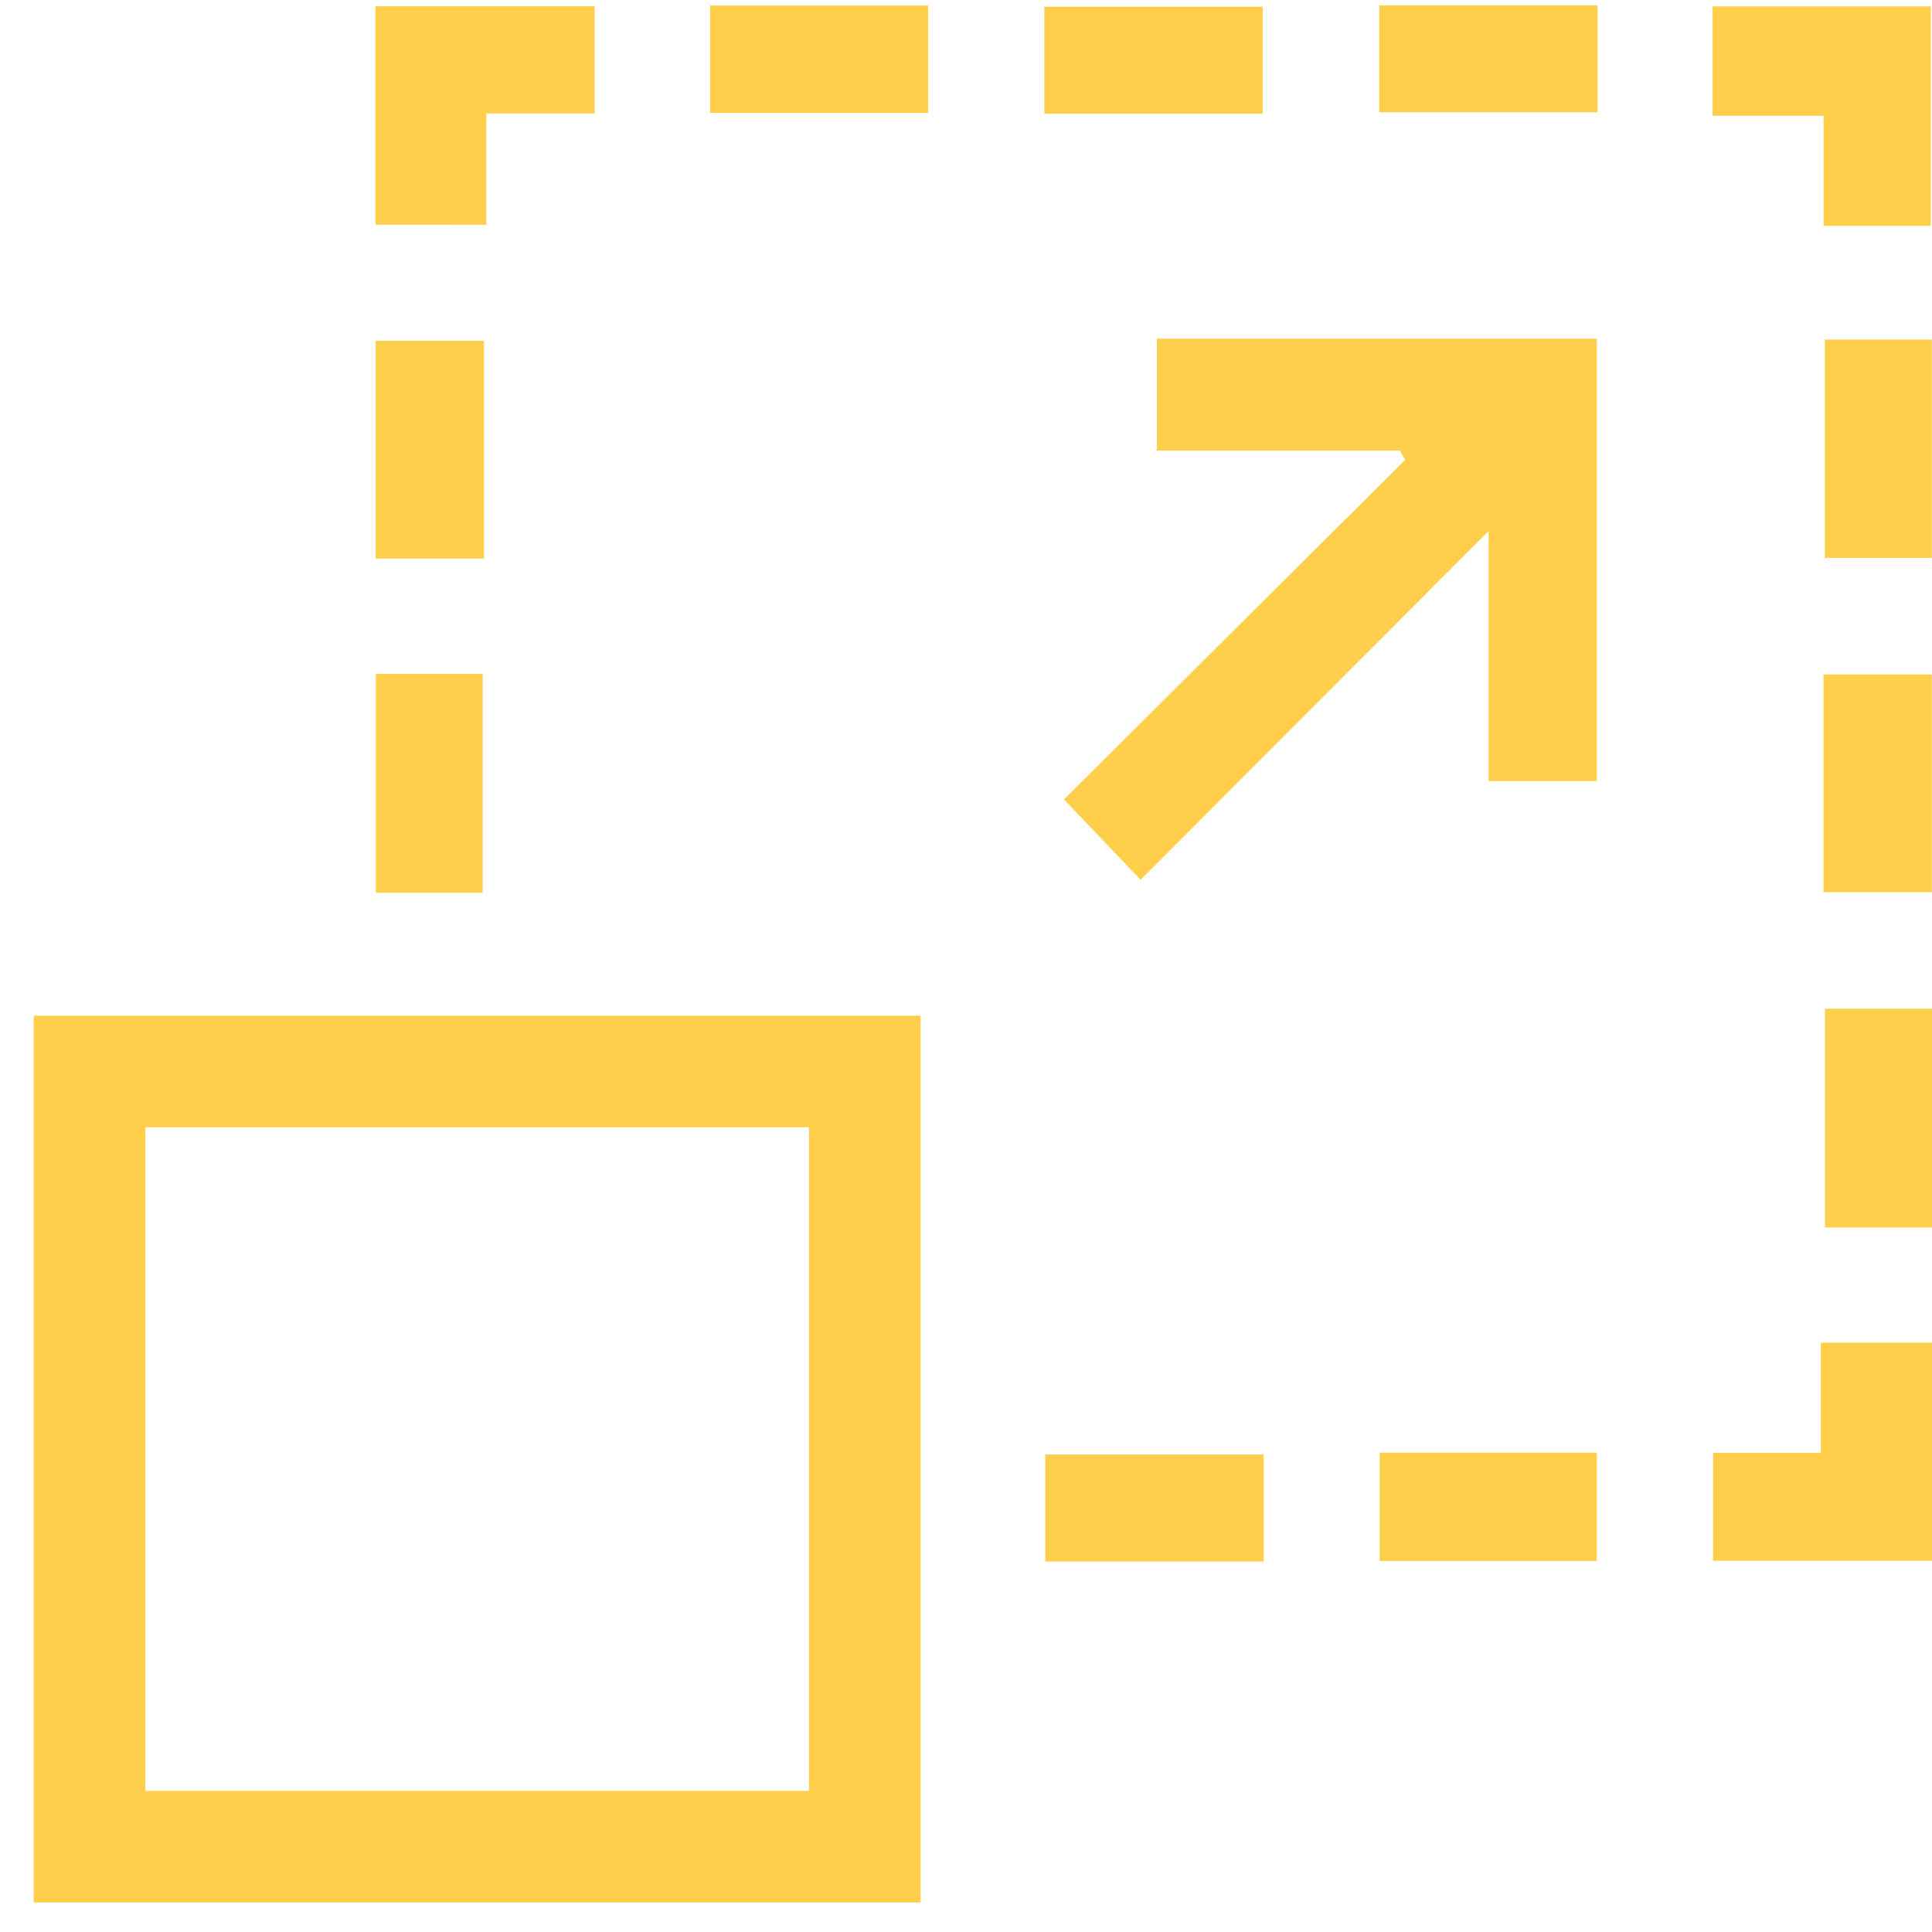
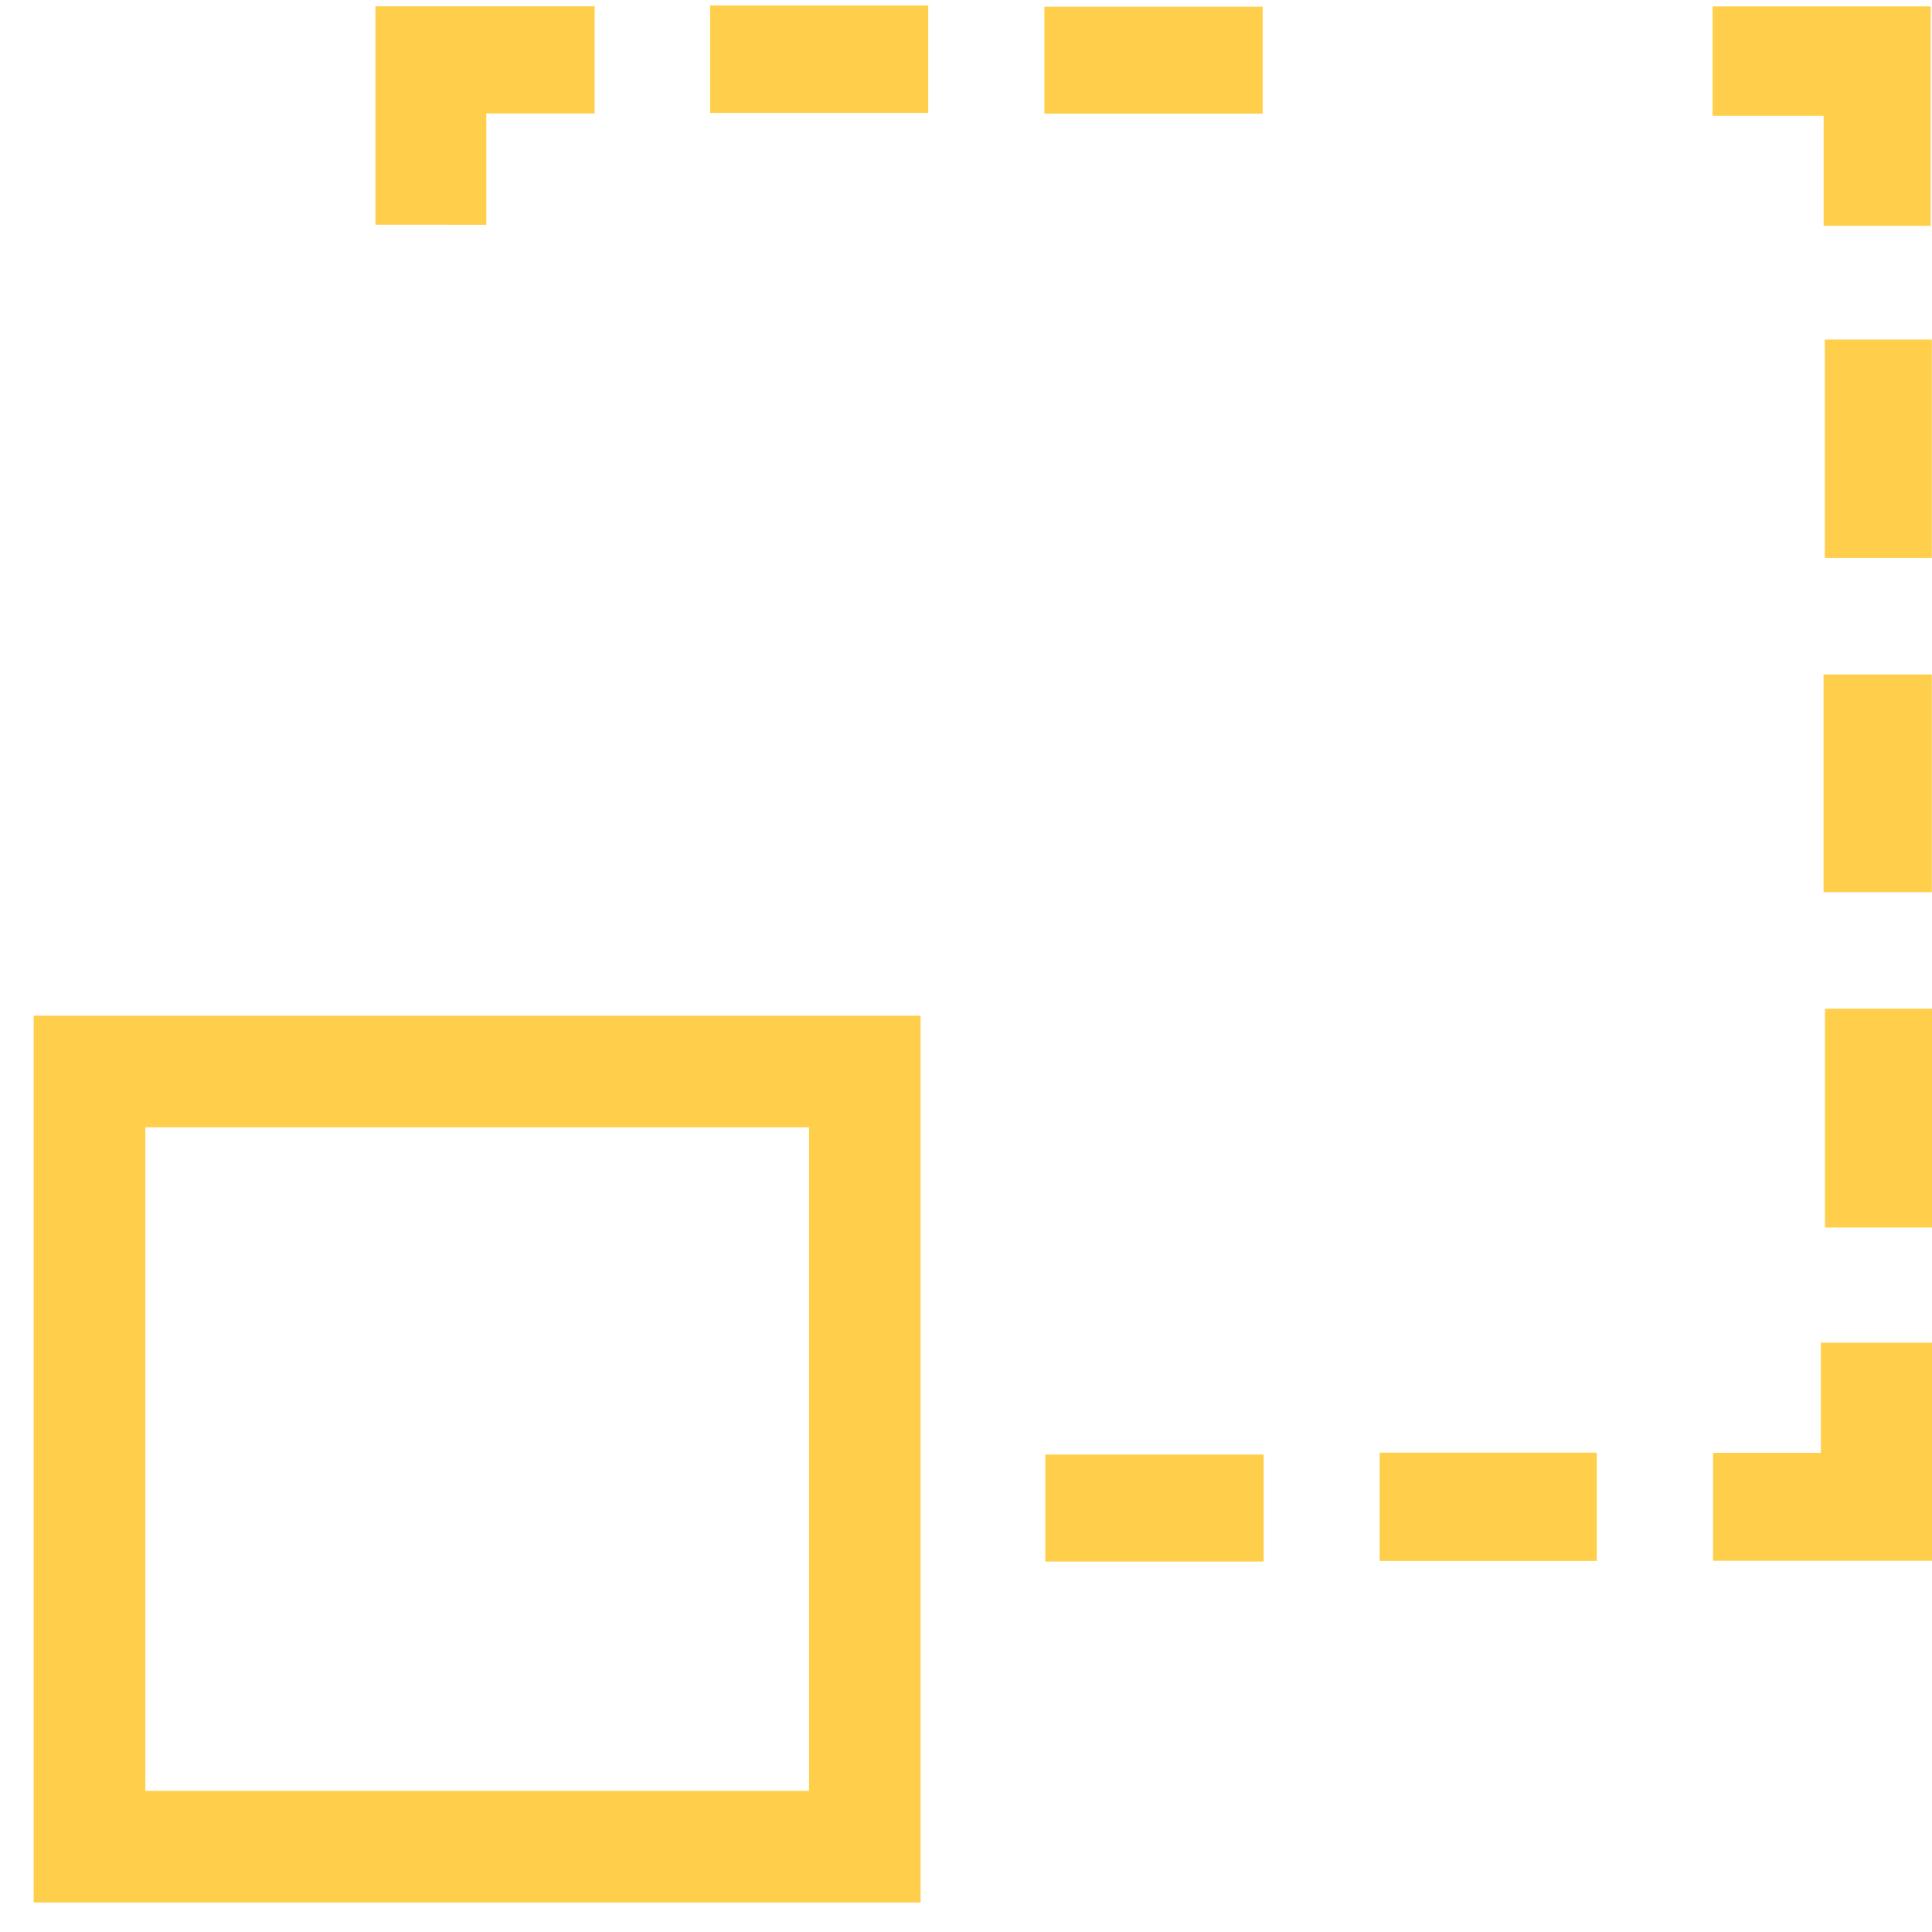
<svg xmlns="http://www.w3.org/2000/svg" width="49" height="49" viewBox="0 0 49 49" fill="none">
  <path d="M0.854 48.251C0.854 40.728 0.854 33.27 0.854 25.76C8.355 25.76 15.815 25.76 23.349 25.76C23.349 33.221 23.349 40.702 23.349 48.251C15.894 48.251 8.414 48.251 0.854 48.251ZM3.687 45.421C9.355 45.421 14.948 45.421 20.519 45.421C20.519 39.762 20.519 34.169 20.519 28.591C14.873 28.591 9.301 28.591 3.687 28.591C3.687 34.212 3.687 39.782 3.687 45.421Z" fill="#FFCF4C" />
-   <path d="M29.34 8.589C33.087 8.589 36.756 8.589 40.498 8.589C40.498 12.32 40.498 16.034 40.498 19.811C39.627 19.811 38.739 19.811 37.754 19.811C37.754 17.757 37.754 15.706 37.754 13.471C34.729 16.501 31.844 19.391 28.929 22.312C28.213 21.565 27.613 20.936 26.984 20.276C29.84 17.433 32.739 14.548 35.637 11.665C35.594 11.585 35.548 11.508 35.505 11.429C33.46 11.429 31.417 11.429 29.34 11.429C29.34 10.418 29.34 9.506 29.34 8.589Z" fill="#FFCF4C" />
  <path d="M9.521 5.699C9.521 3.842 9.521 2.032 9.521 0.16C11.365 0.16 13.195 0.16 15.082 0.16C15.082 1.036 15.082 1.904 15.082 2.878C14.22 2.878 13.329 2.878 12.334 2.878C12.334 3.87 12.334 4.761 12.334 5.701C11.365 5.699 10.498 5.699 9.521 5.699Z" fill="#FFCF4C" />
  <path d="M48.968 5.729C48.045 5.729 47.2 5.729 46.251 5.729C46.251 4.821 46.251 3.93 46.251 2.936C45.26 2.936 44.367 2.936 43.435 2.936C43.435 1.966 43.435 1.098 43.435 0.162C45.268 0.162 47.1 0.162 48.968 0.162C48.968 2.017 48.968 3.87 48.968 5.729Z" fill="#FFCF4C" />
  <path d="M49 34.054C49 35.898 49 37.707 49 39.585C47.17 39.585 45.337 39.585 43.447 39.585C43.447 38.698 43.447 37.809 43.447 36.847C44.341 36.847 45.209 36.847 46.181 36.847C46.181 35.888 46.181 34.999 46.181 34.054C47.175 34.054 48.064 34.054 49 34.054Z" fill="#FFCF4C" />
  <path d="M18.01 0.14C19.86 0.14 21.666 0.14 23.543 0.14C23.543 1.025 23.543 1.913 23.543 2.864C21.722 2.864 19.893 2.864 18.01 2.864C18.01 1.983 18.01 1.117 18.01 0.14Z" fill="#FFCF4C" />
  <path d="M32.025 2.883C30.149 2.883 28.343 2.883 26.487 2.883C26.487 1.978 26.487 1.111 26.487 0.17C28.298 0.17 30.129 0.17 32.025 0.17C32.025 1.03 32.025 1.919 32.025 2.883Z" fill="#FFCF4C" />
-   <path d="M34.98 0.136C36.855 0.136 38.661 0.136 40.518 0.136C40.518 1.042 40.518 1.908 40.518 2.849C38.707 2.849 36.876 2.849 34.98 2.849C34.98 1.989 34.98 1.1 34.98 0.136Z" fill="#FFCF4C" />
-   <path d="M12.274 8.642C12.274 10.501 12.274 12.307 12.274 14.169C11.35 14.169 10.463 14.169 9.527 14.169C9.527 12.329 9.527 10.521 9.527 8.642C10.404 8.642 11.293 8.642 12.274 8.642Z" fill="#FFCF4C" />
  <path d="M46.281 8.612C47.213 8.612 48.079 8.612 48.996 8.612C48.996 10.459 48.996 12.267 48.996 14.15C48.128 14.15 47.239 14.15 46.281 14.15C46.281 12.348 46.281 10.518 46.281 8.612Z" fill="#FFCF4C" />
-   <path d="M9.532 17.092C10.438 17.092 11.304 17.092 12.242 17.092C12.242 18.921 12.242 20.749 12.242 22.642C11.363 22.642 10.476 22.642 9.532 22.642C9.532 20.794 9.532 18.966 9.532 17.092Z" fill="#FFCF4C" />
  <path d="M46.249 22.627C46.249 20.777 46.249 18.971 46.249 17.105C47.17 17.105 48.059 17.105 48.996 17.105C48.996 18.938 48.996 20.744 48.996 22.627C48.128 22.627 47.239 22.627 46.249 22.627Z" fill="#FFCF4C" />
  <path d="M49 25.583C49 27.474 49 29.282 49 31.133C48.089 31.133 47.221 31.133 46.285 31.133C46.285 29.305 46.285 27.476 46.285 25.583C47.164 25.583 48.051 25.583 49 25.583Z" fill="#FFCF4C" />
  <path d="M32.05 36.89C32.05 37.824 32.05 38.69 32.05 39.605C30.2 39.605 28.394 39.605 26.511 39.605C26.511 38.737 26.511 37.849 26.511 36.89C28.313 36.89 30.144 36.89 32.05 36.89Z" fill="#FFCF4C" />
  <path d="M34.991 36.843C36.855 36.843 38.639 36.843 40.498 36.843C40.498 37.749 40.498 38.638 40.498 39.59C38.684 39.59 36.853 39.59 34.991 39.59C34.991 38.67 34.991 37.76 34.991 36.843Z" fill="#FFCF4C" />
</svg>